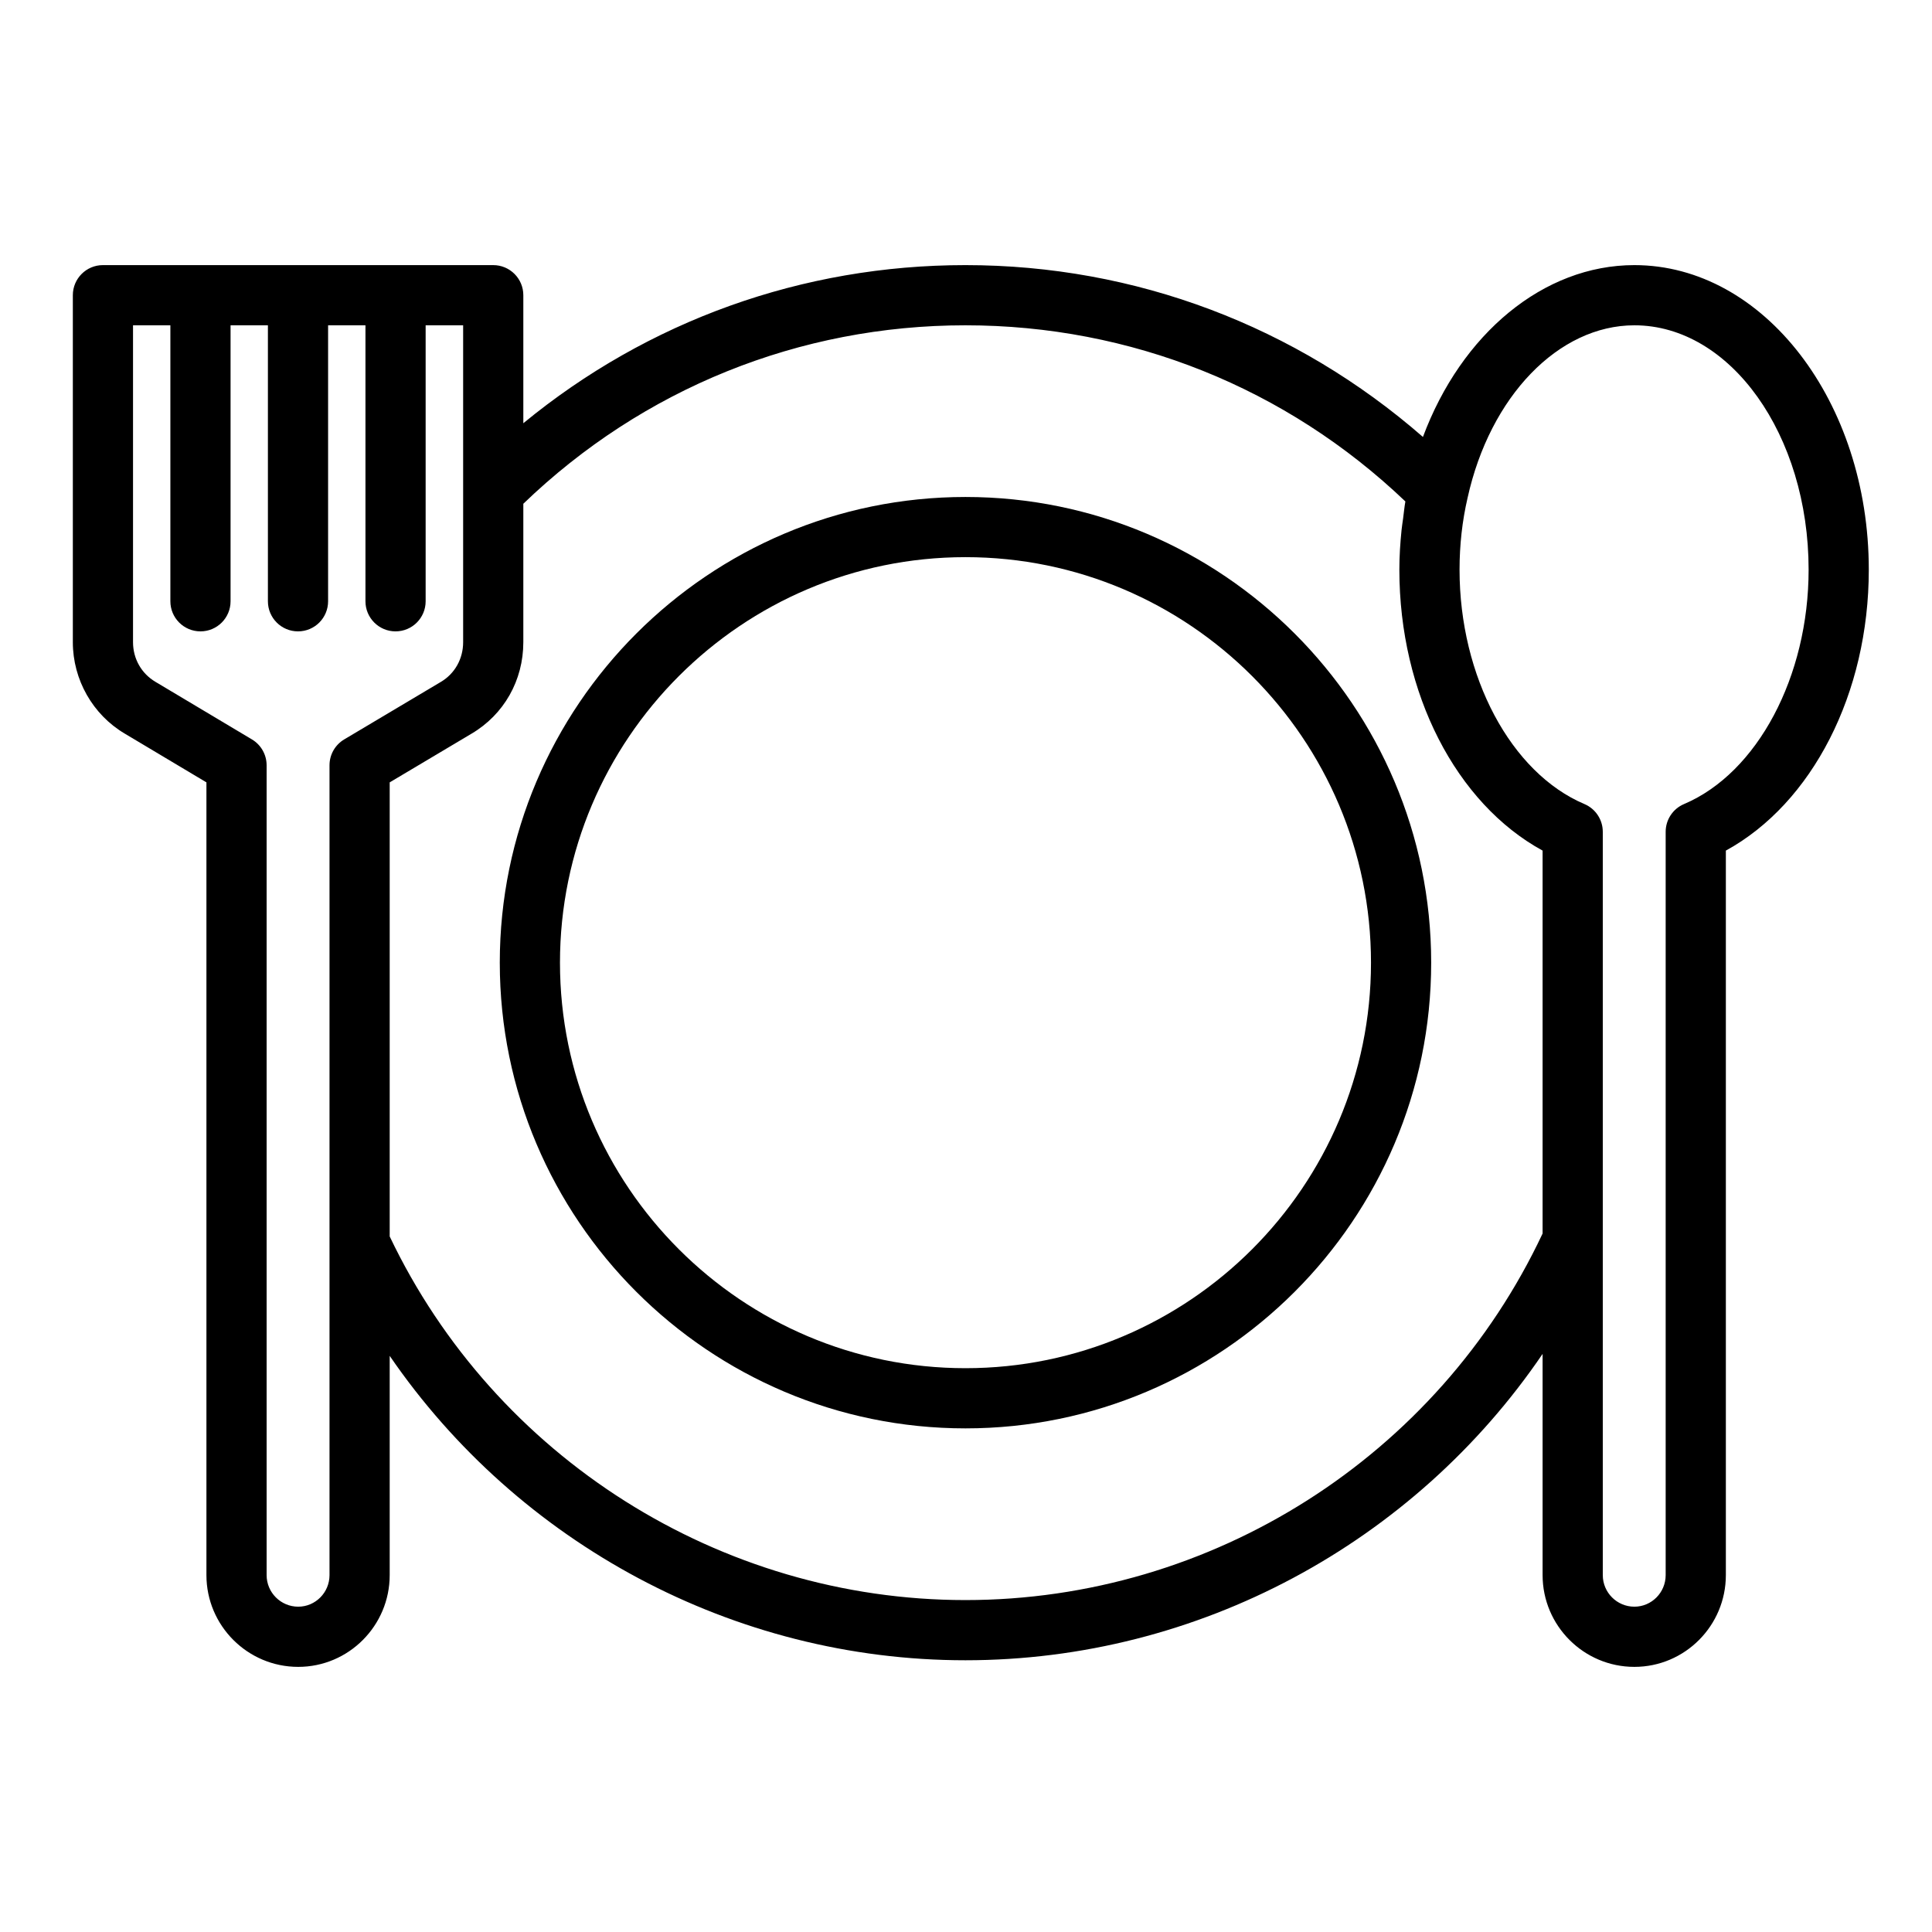
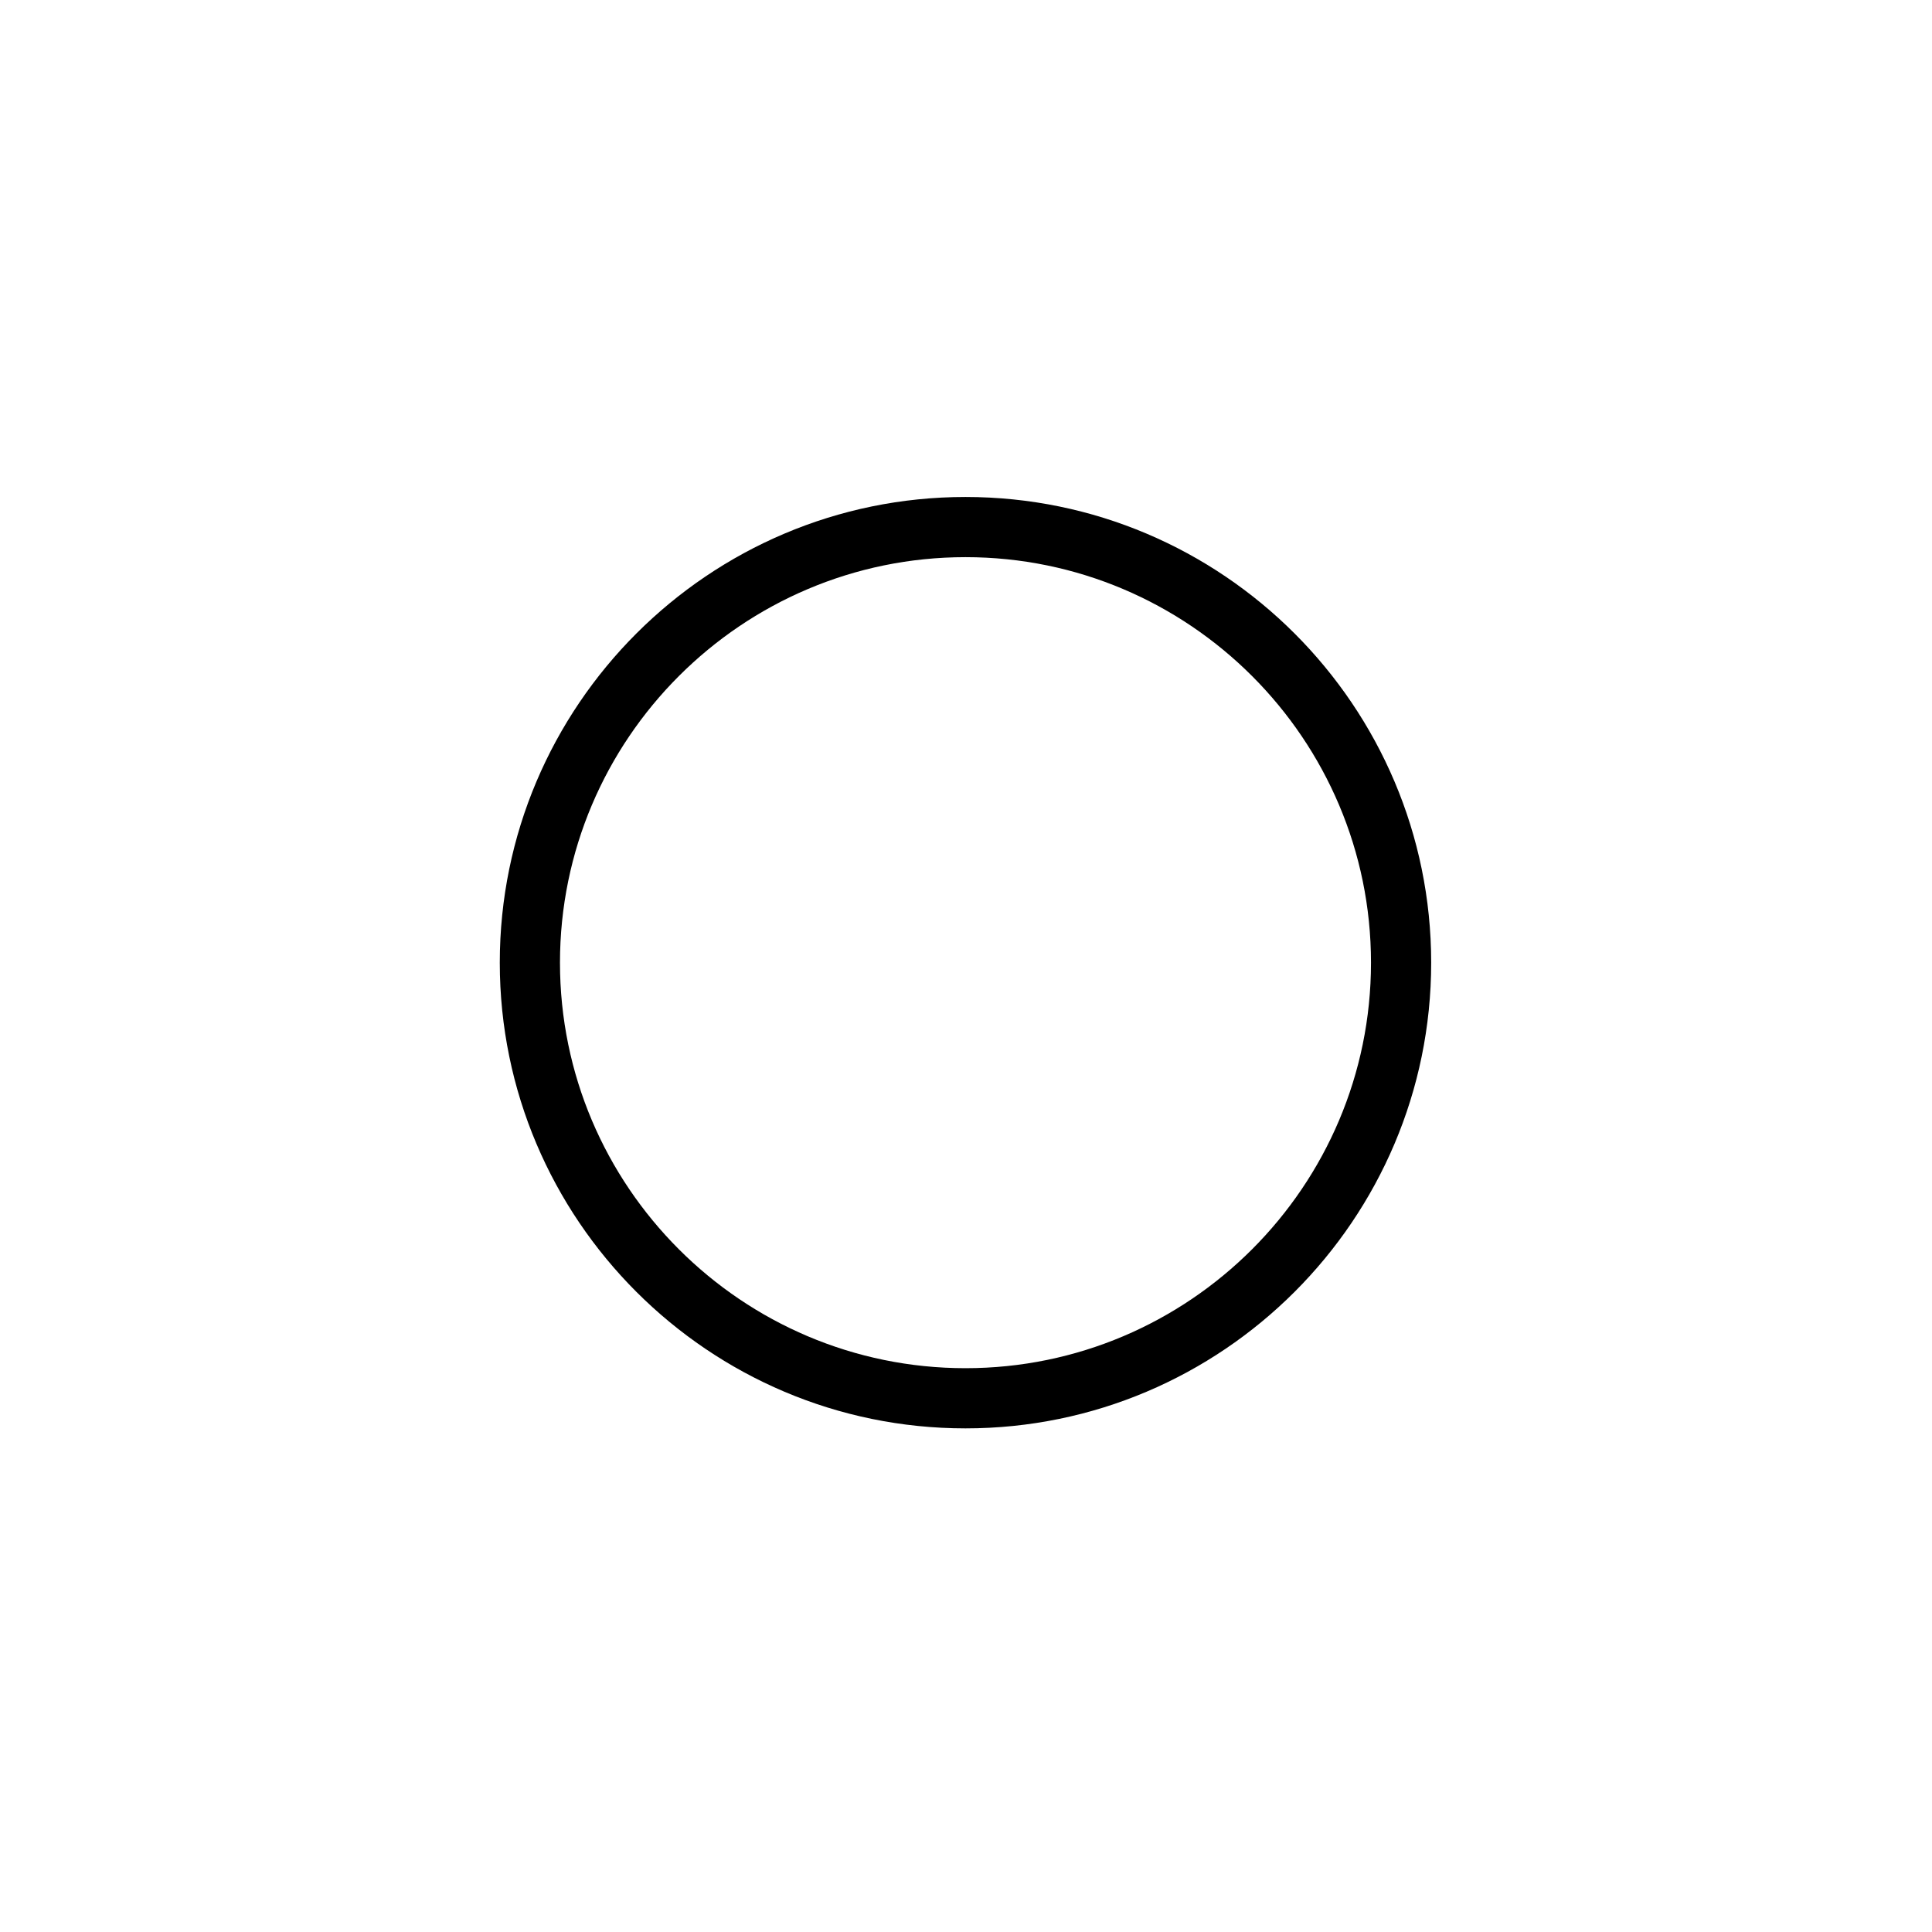
<svg xmlns="http://www.w3.org/2000/svg" width="157" height="157" viewBox="0 0 157 157" fill="none">
  <path d="M78.459 40.386C57.592 40.386 40.614 57.362 40.614 78.23C40.614 99.097 57.592 116.074 78.459 116.074C99.327 116.074 116.302 99.097 116.302 78.23C116.302 57.362 99.327 40.386 78.459 40.386ZM78.459 111.183C60.288 111.183 45.505 96.4 45.505 78.23C45.505 60.059 60.288 45.276 78.459 45.276C96.629 45.276 111.411 60.059 111.411 78.23C111.411 96.4 96.629 111.183 78.459 111.183Z" fill="black" />
-   <path d="M132.814 21.544C125.429 21.544 118.756 27.127 115.632 35.508C105.31 26.505 92.275 21.544 78.452 21.544C65.209 21.544 52.648 26.07 42.527 34.393V23.99C42.527 22.639 41.433 21.544 40.081 21.544H8.364C7.013 21.544 5.919 22.639 5.919 23.99V52.187C5.919 55.233 7.54 58.082 10.141 59.617L16.775 63.577V127.997C16.775 132.109 20.121 135.455 24.234 135.455C28.334 135.455 31.668 132.109 31.668 127.997V110.181C42.127 125.437 59.619 134.918 78.452 134.918C97.385 134.918 114.917 125.377 125.356 110.021V127.997C125.356 132.109 128.702 135.455 132.814 135.455C136.915 135.455 140.248 132.109 140.248 127.997V69.122C147.258 65.288 151.864 56.359 151.864 46.293C151.864 32.647 143.32 21.544 132.814 21.544ZM26.777 127.997C26.777 129.413 25.636 130.564 24.234 130.564C22.817 130.564 21.666 129.413 21.666 127.997V62.188C21.666 61.328 21.213 60.53 20.475 60.088L12.637 55.411C11.493 54.735 10.81 53.53 10.81 52.187V26.435H13.845V48.861C13.845 50.212 14.939 51.307 16.291 51.307C17.642 51.307 18.736 50.212 18.736 48.861V26.435H21.771V48.861C21.771 50.212 22.865 51.307 24.217 51.307C25.569 51.307 26.662 50.212 26.662 48.861V26.435H29.698V48.861C29.698 50.212 30.792 51.307 32.143 51.307C33.495 51.307 34.589 50.212 34.589 48.861V26.435H37.636V39.91V52.187C37.636 53.538 36.96 54.745 35.821 55.416L27.971 60.087C27.231 60.527 26.777 61.326 26.777 62.188V101.022V127.997ZM78.452 130.027C58.535 130.027 40.23 118.445 31.668 100.477V63.578L38.314 59.623C40.953 58.069 42.527 55.289 42.527 52.187V40.936C52.245 31.577 64.962 26.435 78.452 26.435C91.879 26.435 104.524 31.508 114.205 40.749C114.124 41.2 114.082 41.667 114.021 42.126C113.978 42.443 113.926 42.755 113.894 43.076C113.786 44.135 113.716 45.205 113.716 46.293C113.716 56.354 118.332 65.285 125.356 69.122V100.239C116.844 118.353 98.494 130.027 78.452 130.027ZM136.848 65.341C135.945 65.724 135.357 66.611 135.357 67.593V127.997C135.357 129.413 134.216 130.564 132.814 130.564C131.398 130.564 130.247 129.413 130.247 127.997V100.779V67.593C130.247 66.611 129.659 65.724 128.757 65.341C122.781 62.808 118.607 54.975 118.607 46.293C118.607 44.287 118.824 42.333 119.259 40.461C121.081 32.203 126.655 26.435 132.814 26.435C140.621 26.435 146.973 35.343 146.973 46.293C146.973 54.981 142.811 62.814 136.848 65.341Z" fill="black" />
</svg>